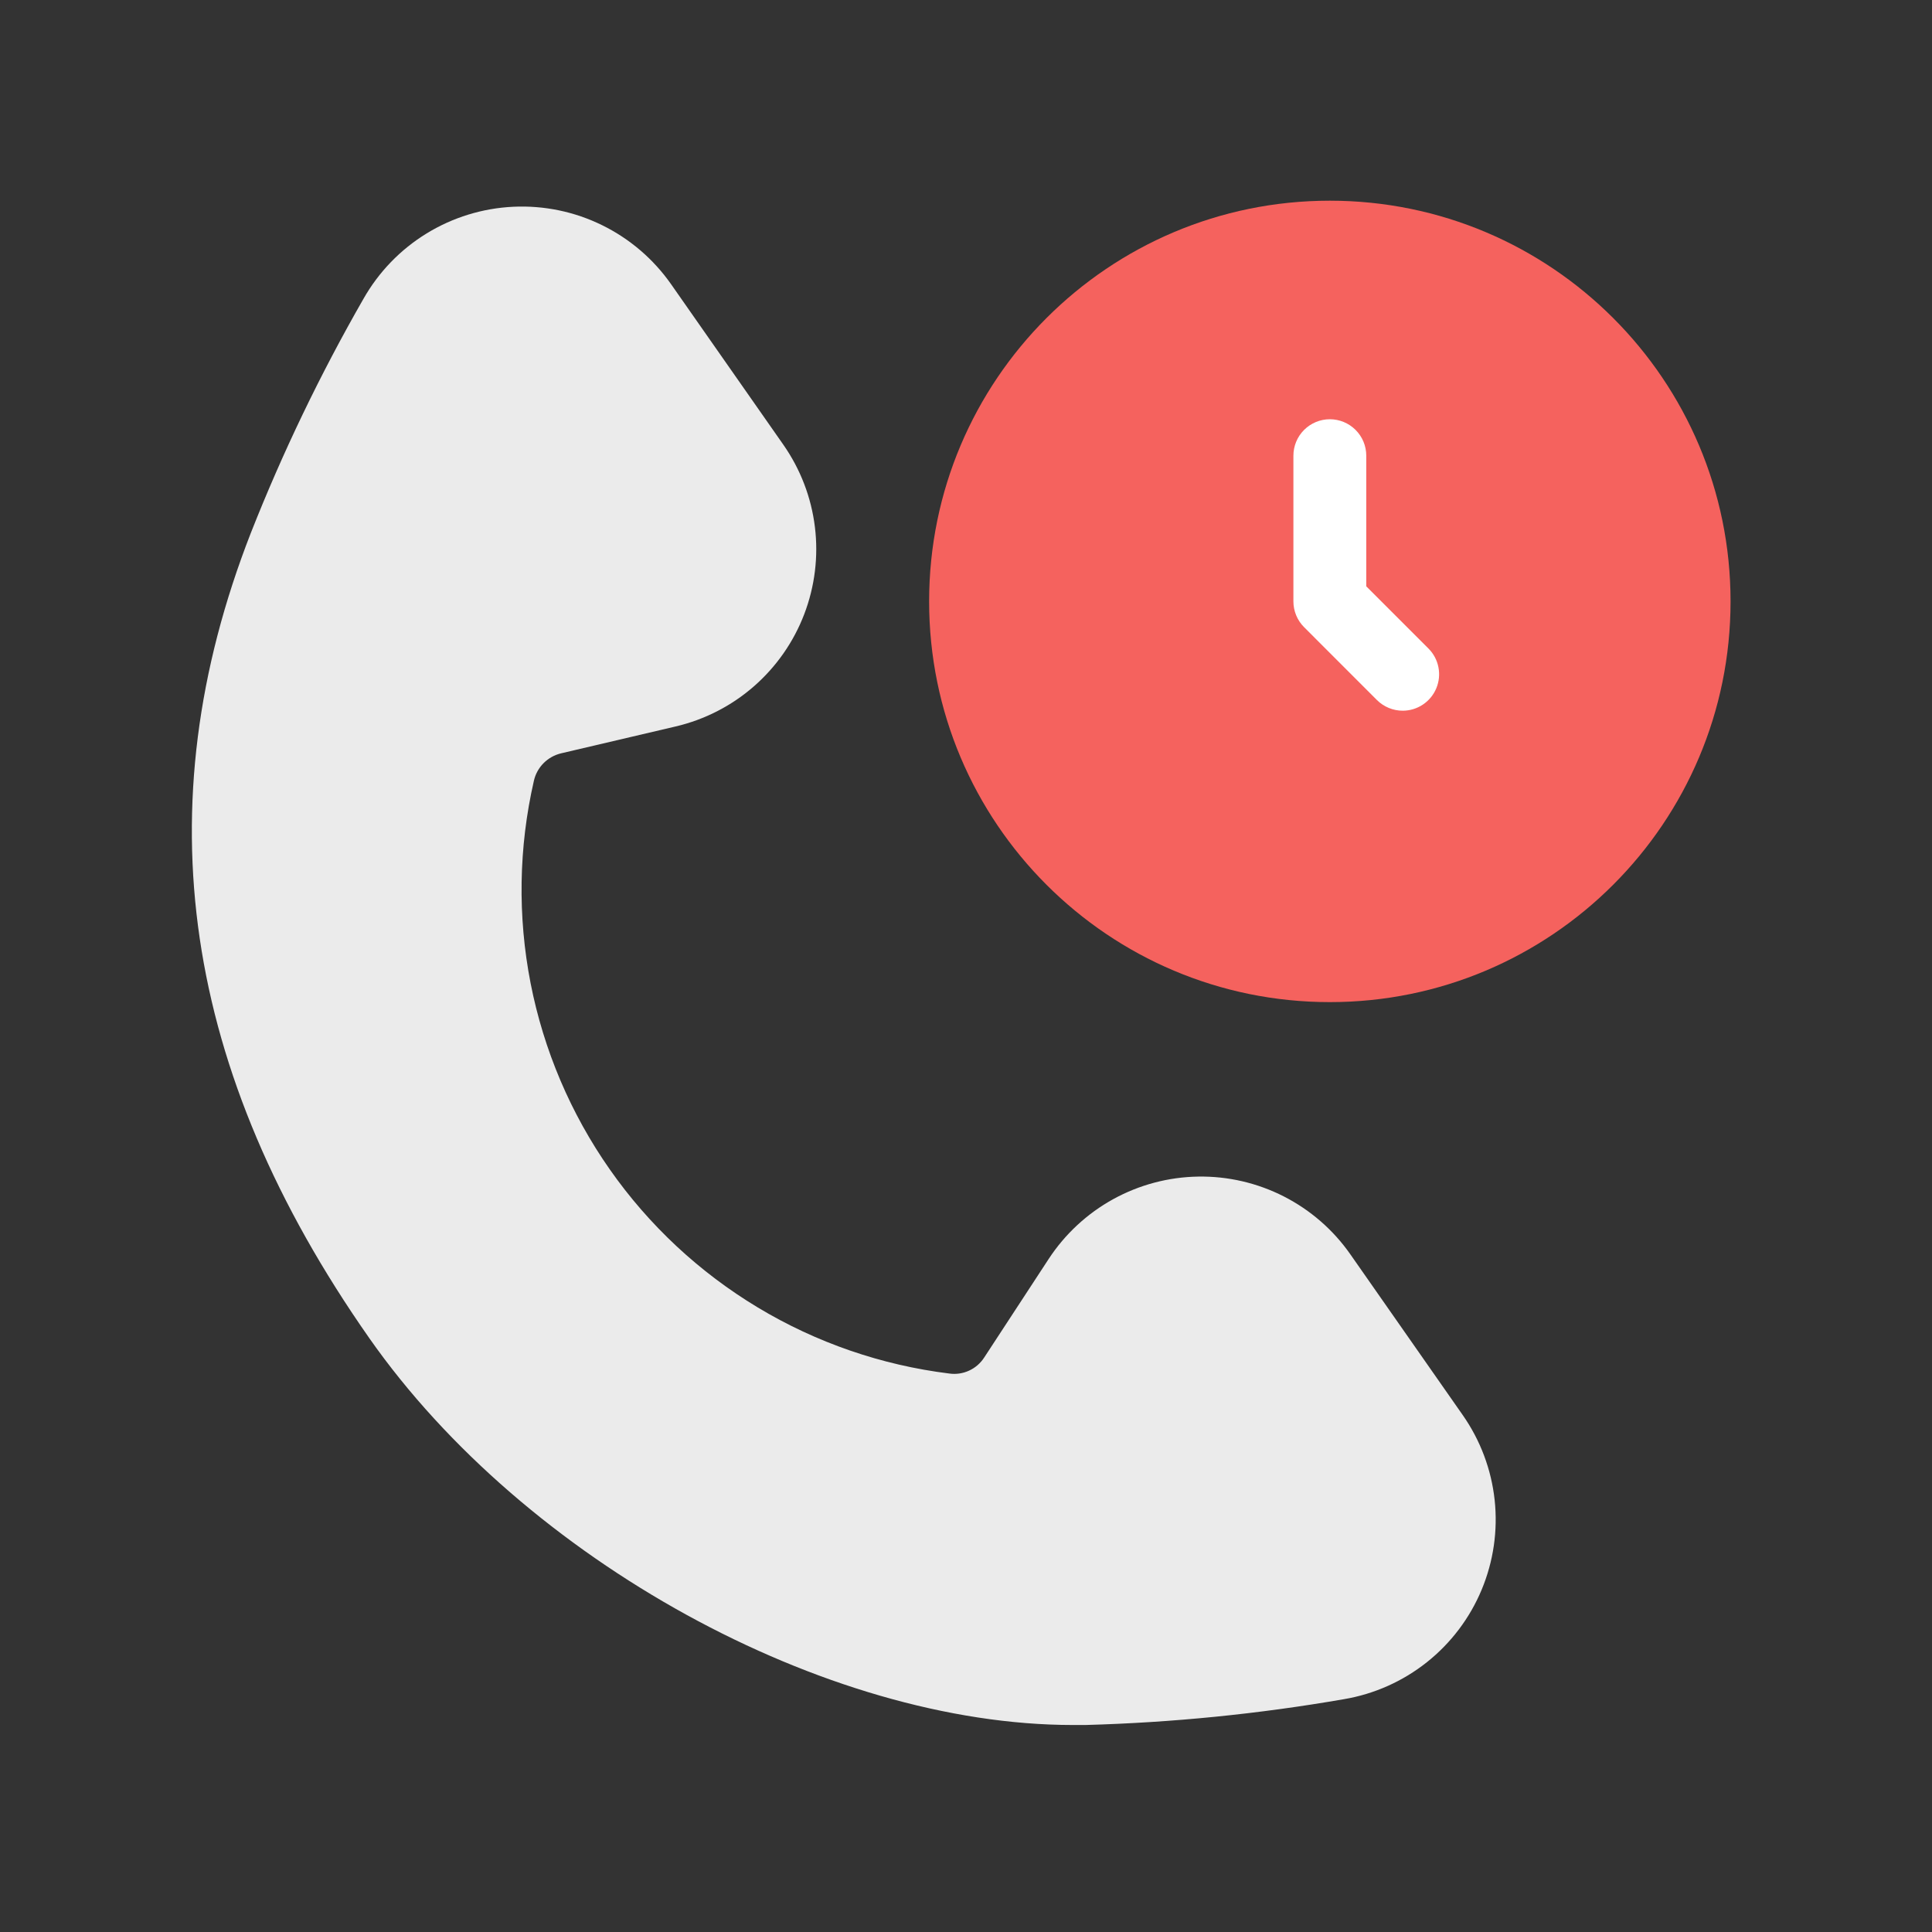
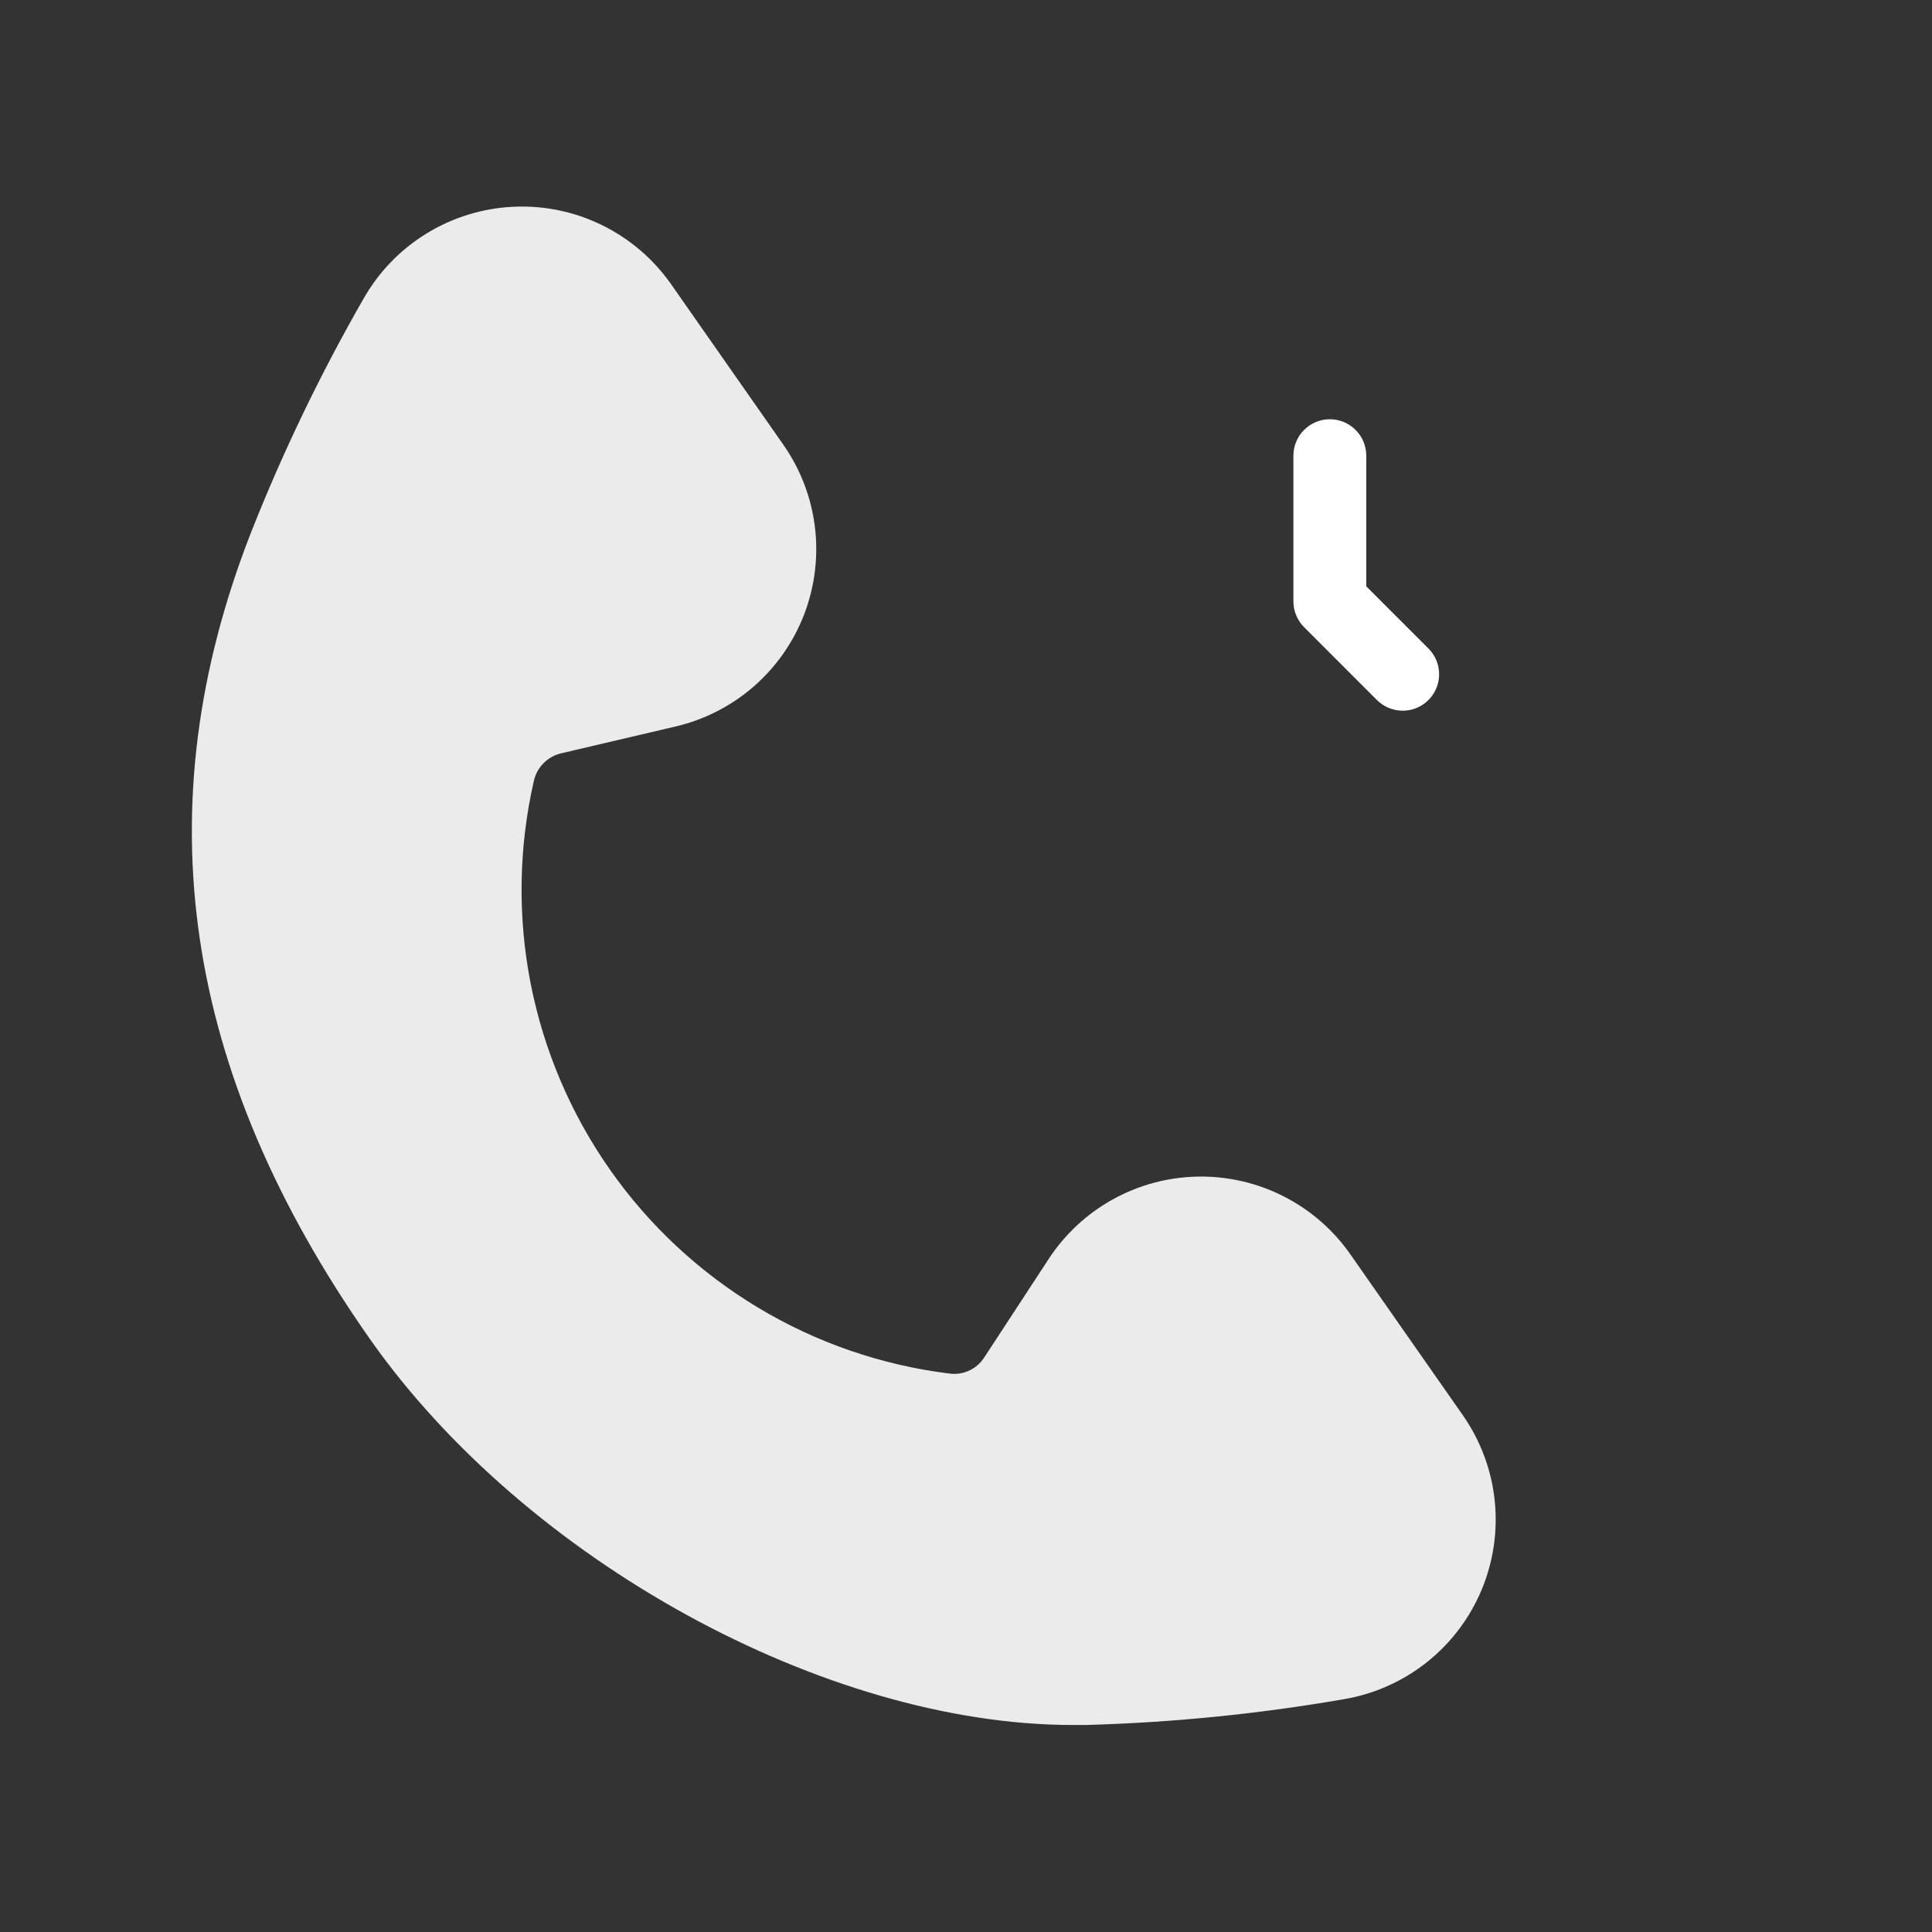
<svg xmlns="http://www.w3.org/2000/svg" width="56" height="56" viewBox="0 0 56 56" fill="none">
  <rect x="0" y="0" width="56" height="56" fill="#333333" stroke="none" />
-   <path d="M38.546 29.047C44.961 29.047 50.161 23.847 50.161 17.432C50.161 11.017 44.961 5.817 38.546 5.817C32.131 5.817 26.931 11.017 26.931 17.432C26.931 23.847 32.131 29.047 38.546 29.047Z" fill="#F5625E" />
  <path d="M40.658 20.6C40.378 20.6 40.109 20.488 39.911 20.291L37.8 18.179C37.602 17.981 37.49 17.712 37.49 17.432V13.208C37.49 12.928 37.601 12.66 37.799 12.462C37.997 12.264 38.266 12.152 38.546 12.152C38.826 12.152 39.095 12.264 39.293 12.462C39.491 12.66 39.602 12.928 39.602 13.208V16.995L41.404 18.797C41.552 18.945 41.653 19.133 41.693 19.338C41.734 19.543 41.713 19.755 41.633 19.948C41.553 20.141 41.418 20.306 41.244 20.422C41.071 20.538 40.867 20.6 40.658 20.6Z" fill="white" />
  <path d="M39.139 36.355C38.645 35.648 37.984 35.074 37.216 34.681C36.447 34.289 35.594 34.09 34.732 34.104C33.869 34.117 33.023 34.342 32.267 34.758C31.511 35.175 30.869 35.77 30.396 36.492L28.531 39.343C28.424 39.511 28.271 39.645 28.09 39.728C27.91 39.811 27.709 39.841 27.512 39.812C25.55 39.569 23.661 38.918 21.967 37.899C20.273 36.88 18.811 35.518 17.677 33.899C16.542 32.28 15.76 30.441 15.38 28.501C15.001 26.561 15.033 24.563 15.474 22.636C15.517 22.441 15.614 22.263 15.755 22.121C15.895 21.98 16.072 21.881 16.266 21.835L19.584 21.057C20.424 20.86 21.203 20.461 21.852 19.894C22.502 19.326 23.003 18.609 23.311 17.803C23.619 16.997 23.726 16.128 23.62 15.272C23.515 14.416 23.201 13.599 22.707 12.892L19.451 8.237C18.94 7.508 18.252 6.919 17.452 6.527C16.653 6.134 15.767 5.951 14.877 5.993C13.987 6.035 13.122 6.302 12.363 6.768C11.604 7.234 10.976 7.885 10.536 8.66C9.285 10.841 8.193 13.11 7.27 15.449C4.162 23.412 5.285 31.047 10.703 38.785C15.216 45.226 23.922 50 31.1 50H31.462C33.976 49.931 36.481 49.681 38.959 49.251C39.837 49.102 40.663 48.733 41.36 48.179C42.058 47.624 42.603 46.902 42.946 46.08C43.289 45.258 43.419 44.363 43.323 43.477C43.227 42.591 42.908 41.745 42.397 41.015L39.139 36.355Z" fill="#EBEBEB" />
</svg>